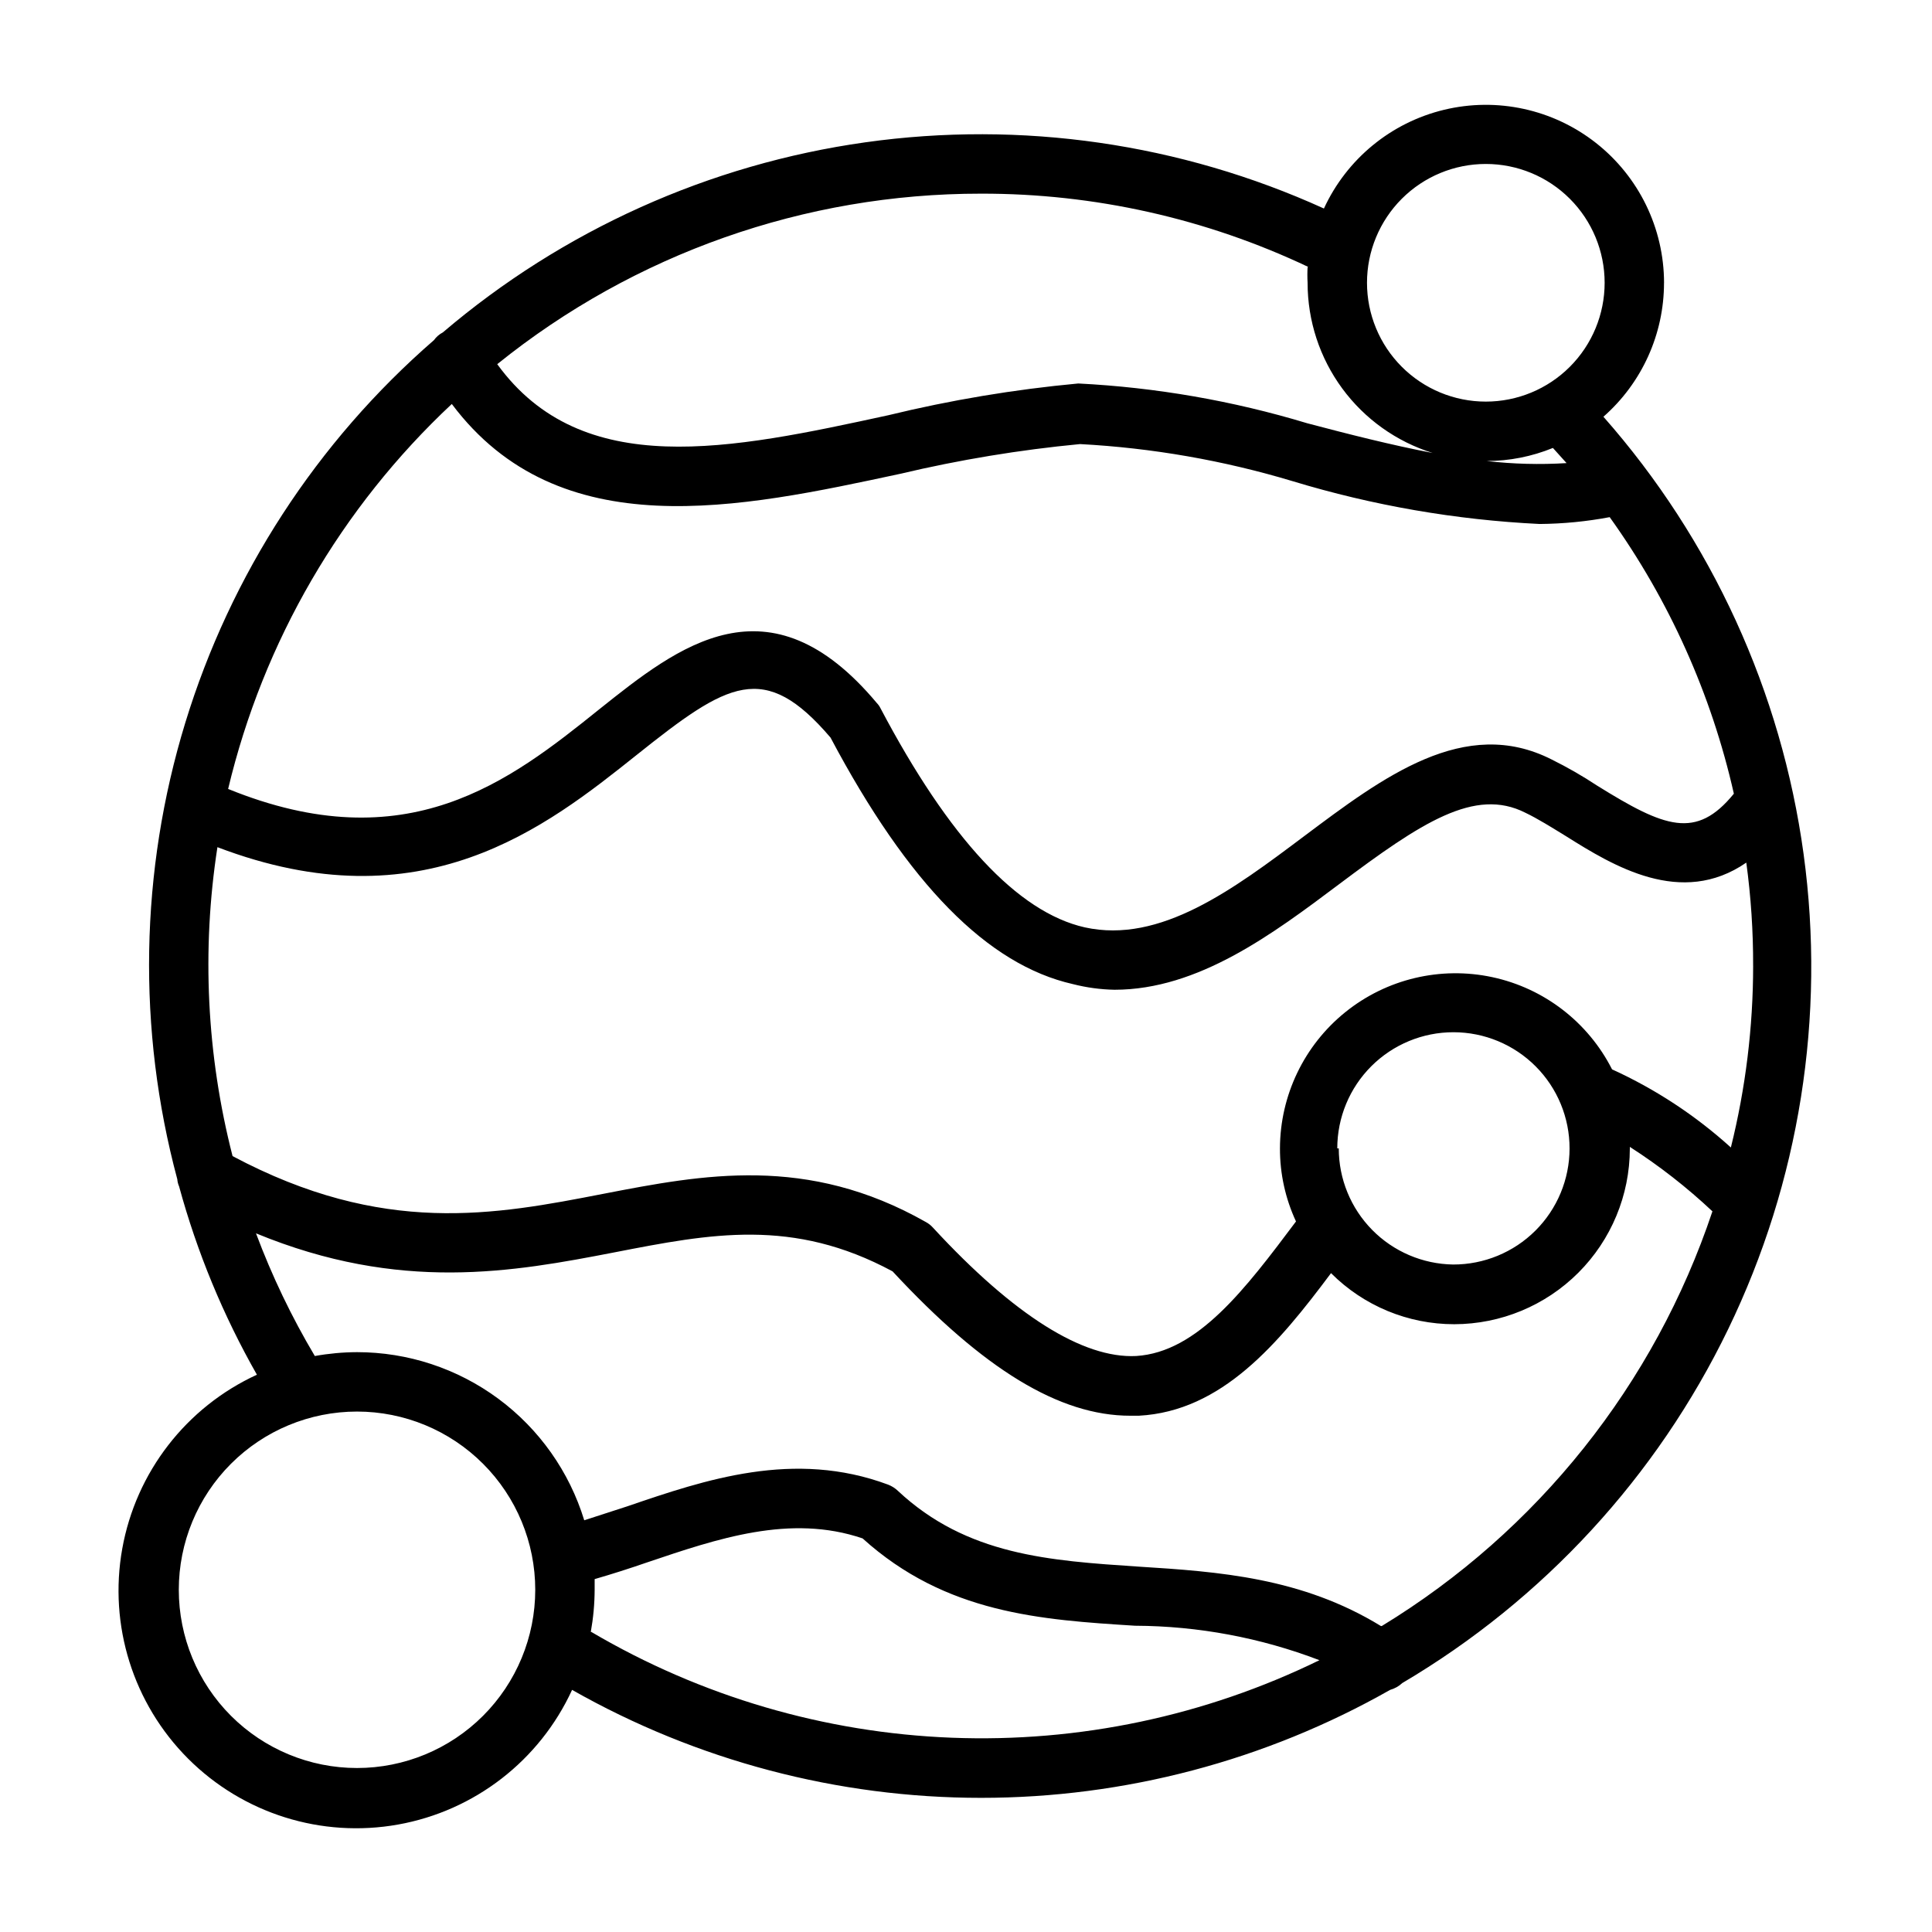
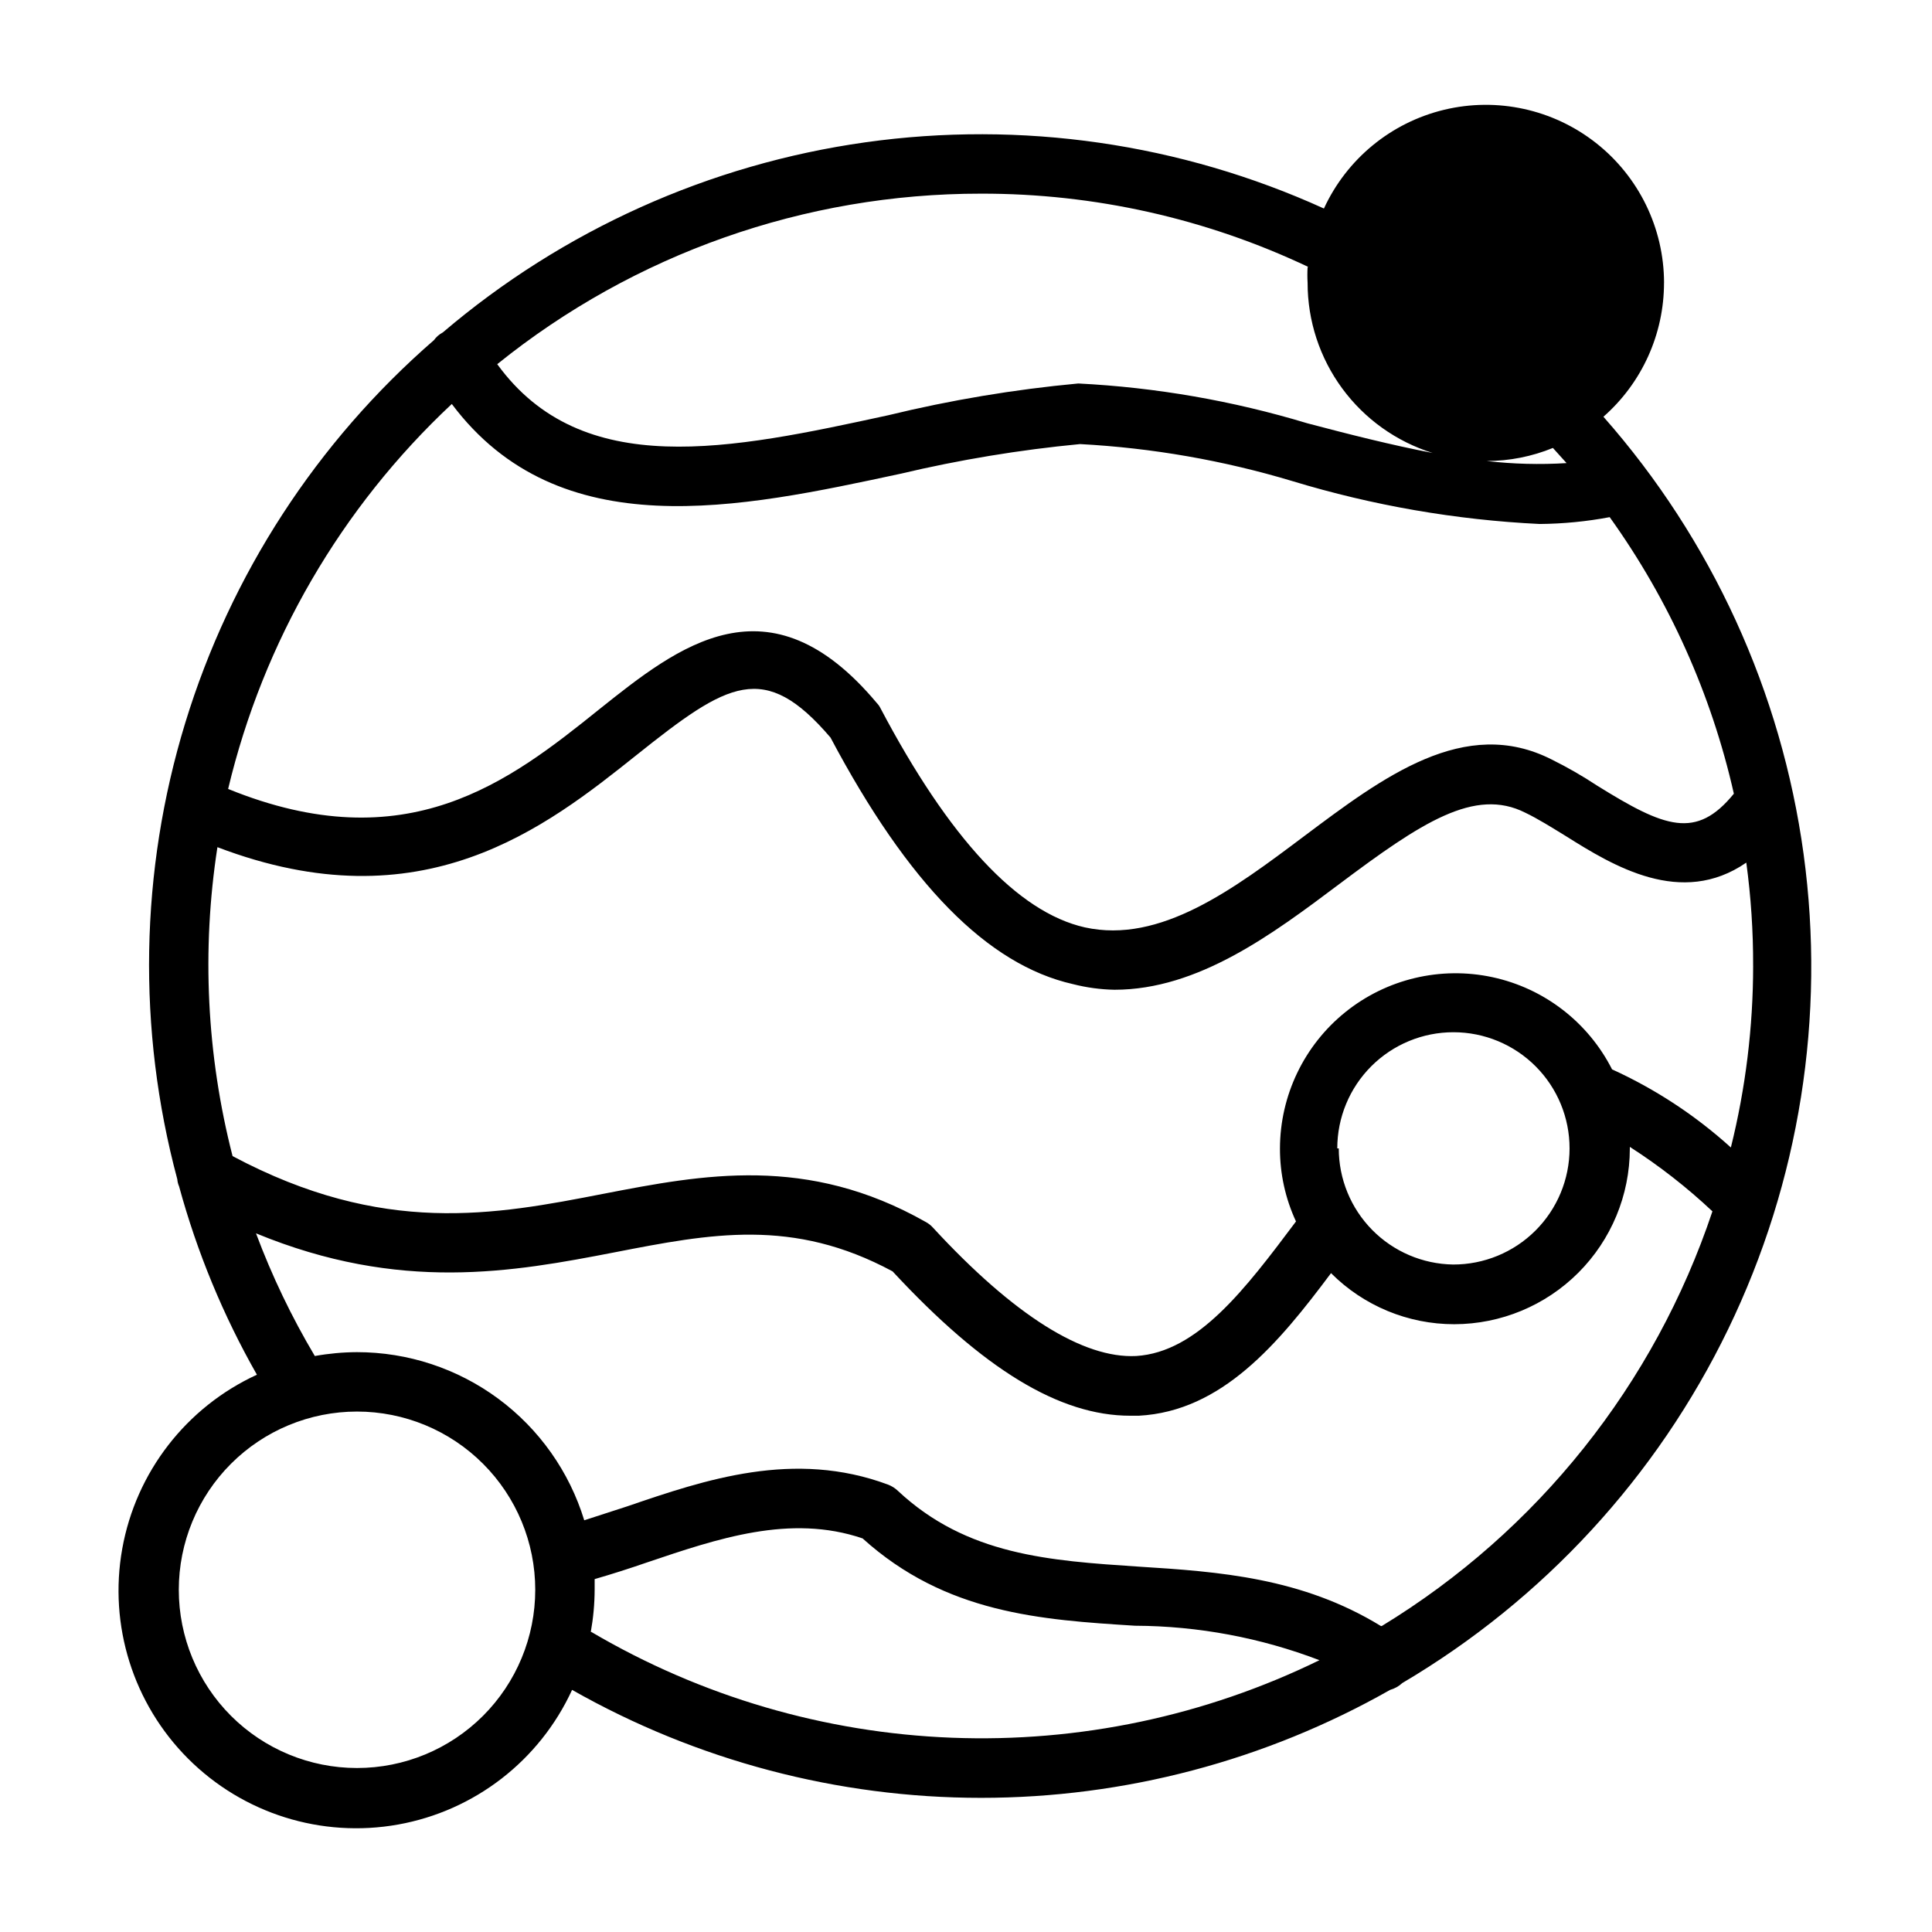
<svg xmlns="http://www.w3.org/2000/svg" fill="#000000" width="800px" height="800px" version="1.1" viewBox="144 144 512 512">
-   <path d="m584.99 218.94c-0.023-14.461-6.668-28.113-18.035-37.051-11.367-8.941-26.203-12.18-40.262-8.793-14.059 3.387-25.789 13.027-31.84 26.164-38.016-17.273-80.164-23.359-121.52-17.547-41.352 5.816-80.188 23.289-111.97 50.375-0.934 0.488-1.742 1.188-2.359 2.047-31.047 26.961-53.883 62.113-65.91 101.43-12.027 39.32-12.758 81.234-2.106 120.95 0.047 0.652 0.207 1.293 0.473 1.891 4.754 17.434 11.684 34.203 20.625 49.906-18.727 8.609-32.055 25.832-35.688 46.117-3.637 20.285 2.887 41.062 17.457 55.637 14.57 14.57 35.352 21.09 55.637 17.457 20.285-3.633 37.508-16.961 46.117-35.688 33.047 18.754 70.398 28.613 108.39 28.613 38 0 75.352-9.859 108.4-28.613 1.207-0.34 2.312-0.961 3.227-1.812 37.395-22.07 67.434-54.691 86.352-93.773 18.922-39.078 25.875-82.879 19.996-125.9-5.883-43.02-24.336-83.344-53.051-115.91 10.211-8.973 16.062-21.91 16.059-35.504zm-47.23-31.488h-0.004c8.352 0 16.363 3.316 22.266 9.223 5.906 5.906 9.223 13.914 9.223 22.266 0 8.352-3.316 16.359-9.223 22.266-5.902 5.906-13.914 9.223-22.266 9.223-8.352 0-16.359-3.316-22.266-9.223-5.902-5.906-9.223-13.914-9.223-22.266 0-8.352 3.32-16.359 9.223-22.266 5.906-5.906 13.914-9.223 22.266-9.223zm-47.23 27.316h-0.004c-0.082 1.391-0.082 2.781 0 4.172-0.008 10.07 3.207 19.879 9.168 27.992 5.961 8.113 14.363 14.109 23.973 17.113-11.02-2.125-22.199-4.961-33.219-7.871-19.73-5.965-40.109-9.508-60.695-10.547-16.977 1.578-33.812 4.394-50.379 8.422-41.645 9.055-81.082 17.477-103.6-13.539 36.297-29.27 81.527-45.215 128.16-45.188 30.031-0.066 59.695 6.574 86.828 19.445zm-226.8 36.289c28.496 38.023 76.359 27.629 118.87 18.5 15.676-3.711 31.59-6.344 47.625-7.871 19.113 1.023 38.035 4.328 56.363 9.84 21.258 6.449 43.23 10.258 65.418 11.336 6.234-0.051 12.449-0.656 18.578-1.812 15.762 21.984 26.949 46.906 32.906 73.289-9.996 12.281-18.344 8.973-36.211-2.125h-0.004c-3.867-2.555-7.887-4.871-12.043-6.926-23.066-11.73-44.715 4.644-65.73 20.387-18.656 14.012-38.023 28.496-58.016 24.09-17.789-4.016-35.977-23.617-54.16-58.094v-0.004c-0.242-0.492-0.562-0.945-0.945-1.336-28.652-34.242-52.586-15.113-73.684 1.73-23.617 18.973-50.852 40.305-98.242 21.02 9.316-39.09 29.93-74.57 59.277-102.02zm344.87 148.94c-0.012 16.211-1.992 32.363-5.902 48.098-9.367-8.48-19.988-15.465-31.488-20.703-6.352-12.512-18.008-21.492-31.727-24.434-13.719-2.941-28.035 0.465-38.957 9.27-10.926 8.805-17.289 22.07-17.324 36.102-0.023 6.691 1.43 13.301 4.25 19.367-13.461 17.945-26.059 34.637-42.352 35.66-14.012 0.707-32.355-10.707-53.844-34.008-0.539-0.605-1.18-1.113-1.891-1.496-31.488-17.871-59.039-12.594-85.488-7.477-28.734 5.59-58.332 11.258-98.242-9.996l-0.004-0.004c-6.863-26.734-8.23-54.59-4.012-81.867 54.316 20.703 86.984-5.195 111.15-24.48 24.168-19.285 33.77-25.113 51.324-4.566 20.625 38.887 41.645 60.223 64.234 65.336 3.606 0.922 7.305 1.426 11.023 1.496 22.199 0 41.879-14.719 59.59-28.023 21.727-16.297 35.895-25.664 49.277-18.895 3.305 1.574 6.926 3.856 10.785 6.219 12.516 7.871 30.543 18.895 47.781 7.008h0.004c1.234 9.078 1.84 18.23 1.809 27.395zm-110.21 48.336v-0.004c0-8.168 3.246-16 9.023-21.773 5.781-5.773 13.613-9.012 21.781-9.004 8.168 0.004 16 3.258 21.77 9.043 5.766 5.781 9 13.621 8.984 21.789-0.012 8.168-3.273 15.992-9.062 21.758-5.785 5.762-13.629 8.988-21.793 8.969-8.082-0.125-15.793-3.422-21.461-9.18-5.672-5.762-8.848-13.52-8.848-21.602zm-259.78 164.21c-12.527 0-24.539-4.977-33.398-13.832-8.855-8.859-13.832-20.875-13.832-33.398 0-12.527 4.977-24.543 13.832-33.398 8.859-8.859 20.871-13.836 33.398-13.836s24.543 4.977 33.398 13.836c8.859 8.855 13.836 20.871 13.836 33.398 0 12.523-4.977 24.539-13.836 33.398-8.855 8.855-20.871 13.832-33.398 13.832zm61.953-36.055c0.664-3.688 1.008-7.43 1.023-11.176v-2.832c4.644-1.34 9.289-2.832 13.855-4.41 18.656-6.297 37.941-12.91 57.152-6.375 22.043 19.918 47.23 21.57 72.266 23.145l-0.004-0.004c16.688 0.078 33.223 3.172 48.809 9.133-30.273 14.793-63.742 21.852-97.414 20.547-33.668-1.305-66.492-10.934-95.531-28.027zm209.39-1.574c-20.941-12.832-42.902-14.406-64.234-15.742-23.617-1.574-45.5-2.992-63.762-20.074-0.75-0.719-1.633-1.277-2.598-1.652-24.953-9.289-48.414-1.34-69.117 5.746l-11.414 3.699c-3.945-12.895-11.926-24.184-22.766-32.207-10.84-8.02-23.969-12.348-37.457-12.348-3.746 0.016-7.488 0.359-11.176 1.023-6.156-10.352-11.371-21.234-15.59-32.512 38.18 15.742 68.172 10.234 95.016 5.039 25.504-4.961 47.23-9.211 73.684 5.039 24.09 25.977 44.242 38.258 62.977 38.258h2.281c22.043-1.18 37-19.129 50.934-37.785v-0.004c8.656 8.676 20.414 13.547 32.668 13.539 12.332-0.02 24.156-4.926 32.875-13.648 8.719-8.719 13.629-20.543 13.648-32.875v-0.473c7.805 5.012 15.133 10.727 21.887 17.082-15.32 45.828-46.355 84.754-87.617 109.89zm49.199-308.19 0.004 0.004c-7.062 0.441-14.148 0.254-21.176-0.551 6.019-0.008 11.98-1.188 17.555-3.465z" />
+   <path d="m584.99 218.94c-0.023-14.461-6.668-28.113-18.035-37.051-11.367-8.941-26.203-12.18-40.262-8.793-14.059 3.387-25.789 13.027-31.84 26.164-38.016-17.273-80.164-23.359-121.52-17.547-41.352 5.816-80.188 23.289-111.97 50.375-0.934 0.488-1.742 1.188-2.359 2.047-31.047 26.961-53.883 62.113-65.91 101.43-12.027 39.32-12.758 81.234-2.106 120.95 0.047 0.652 0.207 1.293 0.473 1.891 4.754 17.434 11.684 34.203 20.625 49.906-18.727 8.609-32.055 25.832-35.688 46.117-3.637 20.285 2.887 41.062 17.457 55.637 14.57 14.57 35.352 21.09 55.637 17.457 20.285-3.633 37.508-16.961 46.117-35.688 33.047 18.754 70.398 28.613 108.39 28.613 38 0 75.352-9.859 108.4-28.613 1.207-0.34 2.312-0.961 3.227-1.812 37.395-22.07 67.434-54.691 86.352-93.773 18.922-39.078 25.875-82.879 19.996-125.9-5.883-43.02-24.336-83.344-53.051-115.91 10.211-8.973 16.062-21.91 16.059-35.504zm-47.23-31.488h-0.004zm-47.23 27.316h-0.004c-0.082 1.391-0.082 2.781 0 4.172-0.008 10.07 3.207 19.879 9.168 27.992 5.961 8.113 14.363 14.109 23.973 17.113-11.02-2.125-22.199-4.961-33.219-7.871-19.73-5.965-40.109-9.508-60.695-10.547-16.977 1.578-33.812 4.394-50.379 8.422-41.645 9.055-81.082 17.477-103.6-13.539 36.297-29.27 81.527-45.215 128.16-45.188 30.031-0.066 59.695 6.574 86.828 19.445zm-226.8 36.289c28.496 38.023 76.359 27.629 118.87 18.5 15.676-3.711 31.59-6.344 47.625-7.871 19.113 1.023 38.035 4.328 56.363 9.84 21.258 6.449 43.23 10.258 65.418 11.336 6.234-0.051 12.449-0.656 18.578-1.812 15.762 21.984 26.949 46.906 32.906 73.289-9.996 12.281-18.344 8.973-36.211-2.125h-0.004c-3.867-2.555-7.887-4.871-12.043-6.926-23.066-11.73-44.715 4.644-65.73 20.387-18.656 14.012-38.023 28.496-58.016 24.09-17.789-4.016-35.977-23.617-54.16-58.094v-0.004c-0.242-0.492-0.562-0.945-0.945-1.336-28.652-34.242-52.586-15.113-73.684 1.73-23.617 18.973-50.852 40.305-98.242 21.02 9.316-39.09 29.93-74.57 59.277-102.02zm344.87 148.94c-0.012 16.211-1.992 32.363-5.902 48.098-9.367-8.48-19.988-15.465-31.488-20.703-6.352-12.512-18.008-21.492-31.727-24.434-13.719-2.941-28.035 0.465-38.957 9.27-10.926 8.805-17.289 22.07-17.324 36.102-0.023 6.691 1.43 13.301 4.25 19.367-13.461 17.945-26.059 34.637-42.352 35.66-14.012 0.707-32.355-10.707-53.844-34.008-0.539-0.605-1.18-1.113-1.891-1.496-31.488-17.871-59.039-12.594-85.488-7.477-28.734 5.59-58.332 11.258-98.242-9.996l-0.004-0.004c-6.863-26.734-8.23-54.59-4.012-81.867 54.316 20.703 86.984-5.195 111.15-24.48 24.168-19.285 33.77-25.113 51.324-4.566 20.625 38.887 41.645 60.223 64.234 65.336 3.606 0.922 7.305 1.426 11.023 1.496 22.199 0 41.879-14.719 59.59-28.023 21.727-16.297 35.895-25.664 49.277-18.895 3.305 1.574 6.926 3.856 10.785 6.219 12.516 7.871 30.543 18.895 47.781 7.008h0.004c1.234 9.078 1.84 18.23 1.809 27.395zm-110.21 48.336v-0.004c0-8.168 3.246-16 9.023-21.773 5.781-5.773 13.613-9.012 21.781-9.004 8.168 0.004 16 3.258 21.77 9.043 5.766 5.781 9 13.621 8.984 21.789-0.012 8.168-3.273 15.992-9.062 21.758-5.785 5.762-13.629 8.988-21.793 8.969-8.082-0.125-15.793-3.422-21.461-9.18-5.672-5.762-8.848-13.52-8.848-21.602zm-259.78 164.21c-12.527 0-24.539-4.977-33.398-13.832-8.855-8.859-13.832-20.875-13.832-33.398 0-12.527 4.977-24.543 13.832-33.398 8.859-8.859 20.871-13.836 33.398-13.836s24.543 4.977 33.398 13.836c8.859 8.855 13.836 20.871 13.836 33.398 0 12.523-4.977 24.539-13.836 33.398-8.855 8.855-20.871 13.832-33.398 13.832zm61.953-36.055c0.664-3.688 1.008-7.43 1.023-11.176v-2.832c4.644-1.34 9.289-2.832 13.855-4.41 18.656-6.297 37.941-12.91 57.152-6.375 22.043 19.918 47.23 21.57 72.266 23.145l-0.004-0.004c16.688 0.078 33.223 3.172 48.809 9.133-30.273 14.793-63.742 21.852-97.414 20.547-33.668-1.305-66.492-10.934-95.531-28.027zm209.39-1.574c-20.941-12.832-42.902-14.406-64.234-15.742-23.617-1.574-45.5-2.992-63.762-20.074-0.75-0.719-1.633-1.277-2.598-1.652-24.953-9.289-48.414-1.34-69.117 5.746l-11.414 3.699c-3.945-12.895-11.926-24.184-22.766-32.207-10.84-8.02-23.969-12.348-37.457-12.348-3.746 0.016-7.488 0.359-11.176 1.023-6.156-10.352-11.371-21.234-15.59-32.512 38.18 15.742 68.172 10.234 95.016 5.039 25.504-4.961 47.23-9.211 73.684 5.039 24.09 25.977 44.242 38.258 62.977 38.258h2.281c22.043-1.18 37-19.129 50.934-37.785v-0.004c8.656 8.676 20.414 13.547 32.668 13.539 12.332-0.02 24.156-4.926 32.875-13.648 8.719-8.719 13.629-20.543 13.648-32.875v-0.473c7.805 5.012 15.133 10.727 21.887 17.082-15.32 45.828-46.355 84.754-87.617 109.89zm49.199-308.19 0.004 0.004c-7.062 0.441-14.148 0.254-21.176-0.551 6.019-0.008 11.98-1.188 17.555-3.465z" />
</svg>